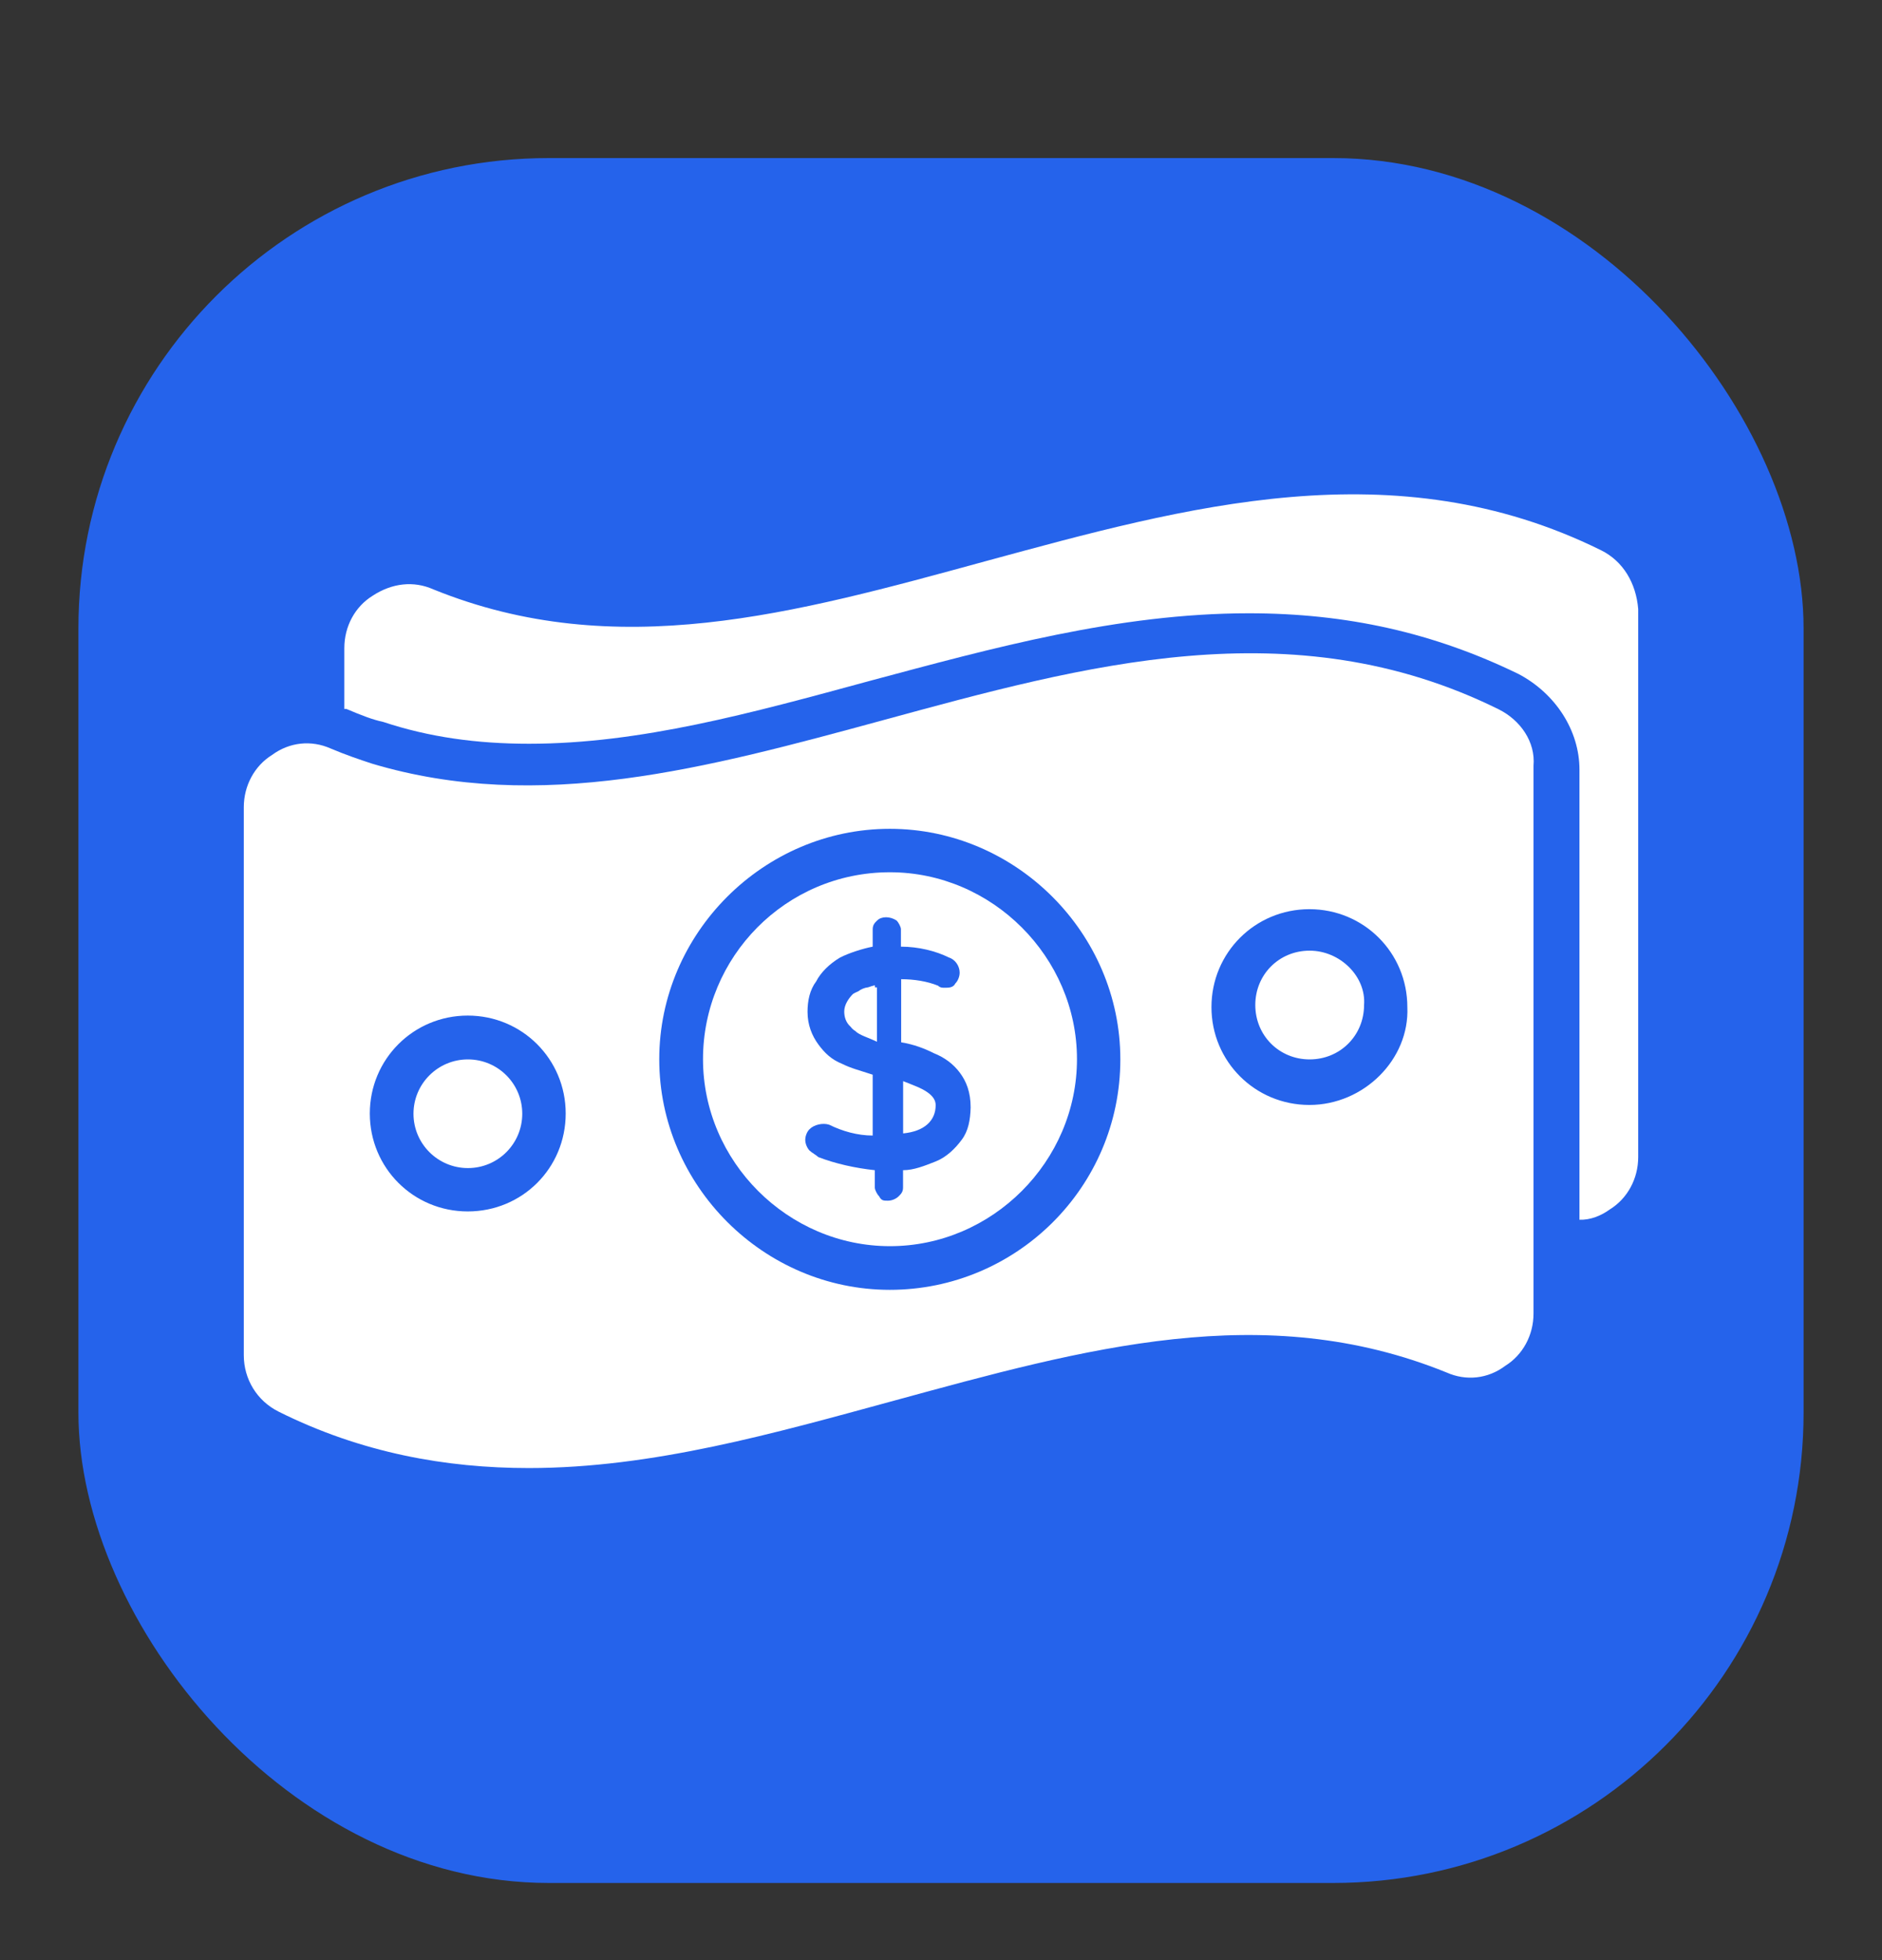
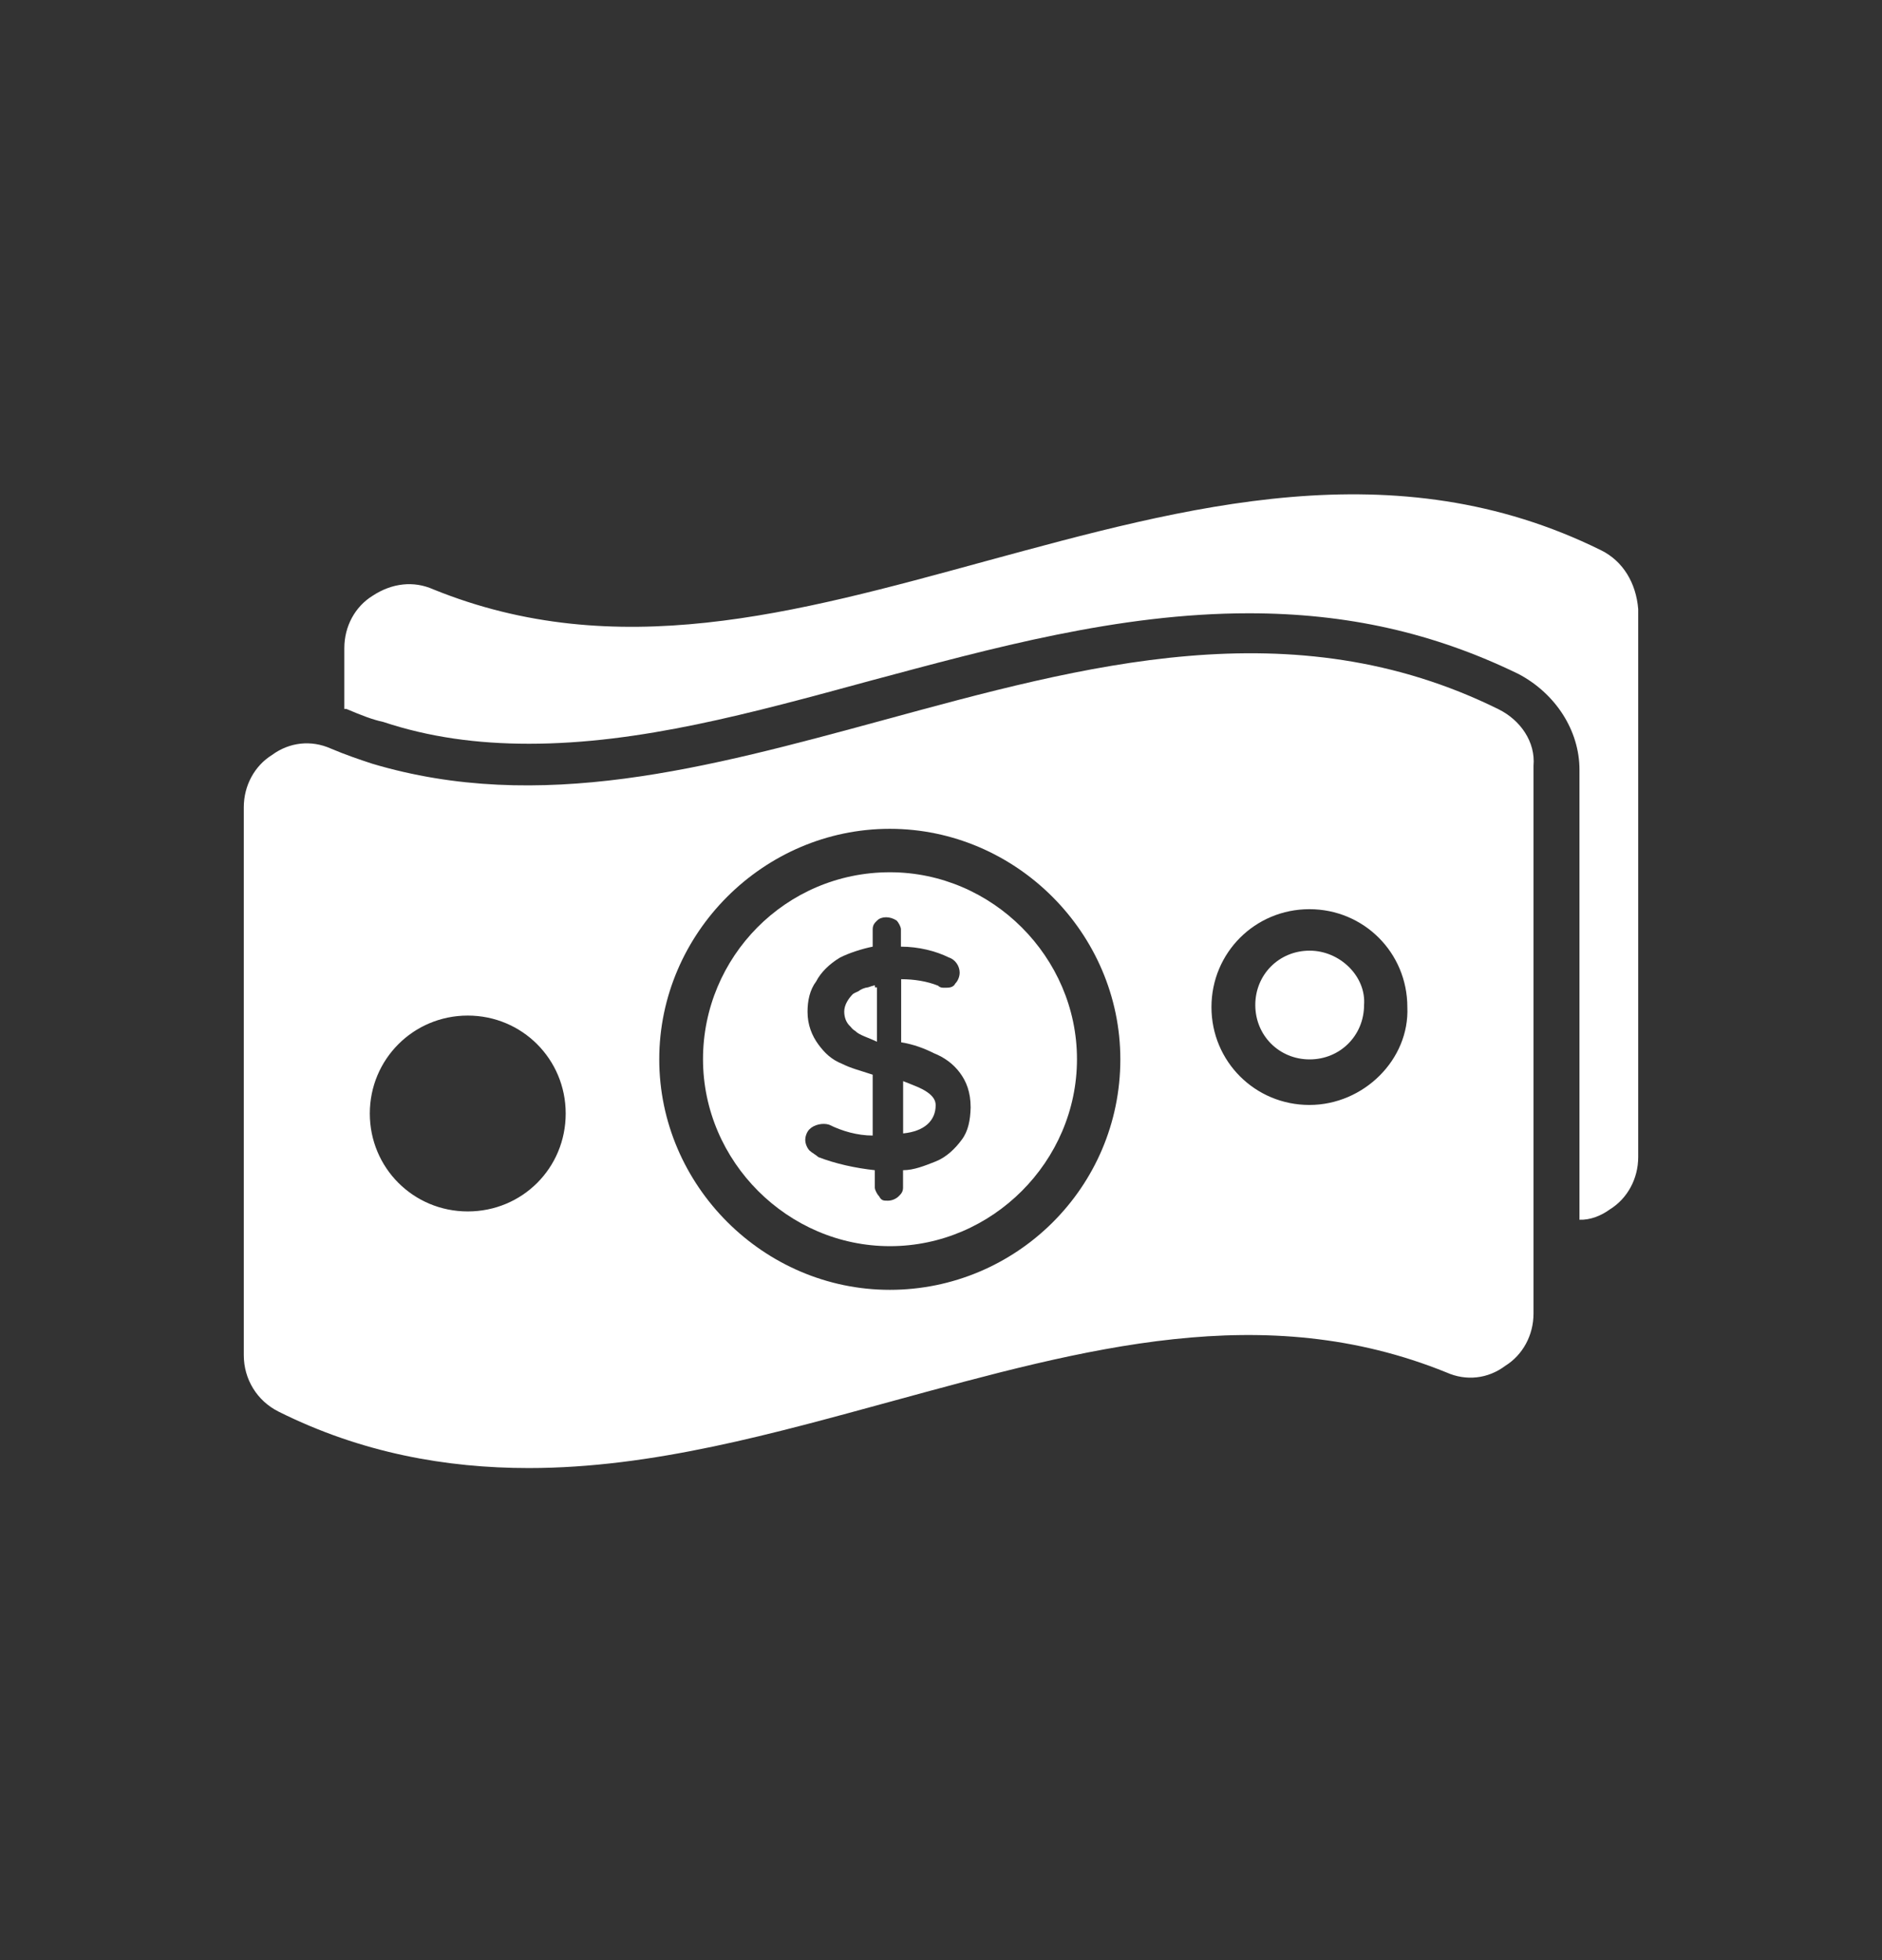
<svg xmlns="http://www.w3.org/2000/svg" width="24" height="25" viewBox="0 0 24 25" fill="none">
  <rect x="0" y="0" width="24" height="25" fill="#333333" stroke="none" />
-   <rect x="1" y="2.016" width="22" height="22" rx="6" fill="#2563EB" />
  <path d="M19.196 17.42C19.418 17.282 19.556 17.031 19.556 16.753V9.767C19.583 9.462 19.389 9.185 19.112 9.047C16.476 7.742 13.814 8.491 11.263 9.185C9.016 9.796 6.88 10.378 4.745 9.74C4.578 9.685 4.412 9.629 4.218 9.547C3.969 9.436 3.692 9.465 3.469 9.629C3.247 9.767 3.109 10.018 3.109 10.296V17.285C3.109 17.589 3.276 17.867 3.554 18.005C4.607 18.531 5.689 18.724 6.743 18.724C8.323 18.724 9.876 18.28 11.403 17.864C13.843 17.198 16.118 16.56 18.447 17.505C18.696 17.616 18.974 17.587 19.196 17.42ZM5.965 15.451C5.272 15.451 4.716 14.896 4.716 14.202C4.716 13.509 5.272 12.953 5.965 12.953C6.658 12.953 7.214 13.509 7.214 14.202C7.214 14.898 6.66 15.451 5.965 15.451ZM11.347 16.451C9.738 16.451 8.407 15.12 8.407 13.511C8.407 11.902 9.738 10.571 11.347 10.571C12.956 10.571 14.287 11.902 14.287 13.511C14.287 15.147 12.956 16.451 11.347 16.451ZM16.698 14.093C16.005 14.093 15.449 13.538 15.449 12.845C15.449 12.151 16.005 11.596 16.698 11.596C17.392 11.596 17.947 12.151 17.947 12.845C17.976 13.511 17.392 14.093 16.698 14.093Z" fill="white" />
-   <path d="M5.967 14.898C6.35 14.898 6.66 14.588 6.66 14.205C6.66 13.822 6.35 13.512 5.967 13.512C5.584 13.512 5.273 13.822 5.273 14.205C5.273 14.588 5.584 14.898 5.967 14.898Z" fill="white" />
  <path d="M16.701 12.125C16.312 12.125 16.008 12.429 16.008 12.818C16.008 13.207 16.312 13.512 16.701 13.512C17.09 13.512 17.395 13.207 17.395 12.818C17.423 12.456 17.09 12.125 16.701 12.125ZM11.821 13.927C11.739 13.872 11.655 13.845 11.517 13.789V14.456C11.794 14.429 11.932 14.289 11.932 14.096C11.932 14.038 11.903 13.983 11.821 13.927ZM11.155 12.567C11.123 12.574 11.099 12.583 11.072 12.592C11.021 12.598 10.979 12.618 10.946 12.643C10.923 12.654 10.899 12.663 10.877 12.678C10.821 12.734 10.766 12.816 10.766 12.901C10.766 12.972 10.788 13.043 10.848 13.096C10.863 13.116 10.881 13.134 10.906 13.149C10.961 13.205 11.072 13.232 11.183 13.287V12.594C11.172 12.592 11.166 12.594 11.157 12.592V12.567H11.155Z" fill="white" />
  <path d="M11.349 11.125C10.018 11.125 8.965 12.207 8.965 13.509C8.965 14.814 10.047 15.894 11.349 15.894C12.654 15.894 13.734 14.812 13.734 13.509C13.734 12.207 12.652 11.125 11.349 11.125ZM12.265 14.536C12.183 14.647 12.072 14.758 11.931 14.814C11.791 14.869 11.654 14.925 11.516 14.925V15.147C11.516 15.203 11.489 15.229 11.46 15.258C11.431 15.287 11.378 15.314 11.323 15.314C11.267 15.314 11.24 15.314 11.211 15.258C11.185 15.232 11.156 15.176 11.156 15.147V14.925C10.907 14.898 10.656 14.843 10.436 14.758C10.409 14.732 10.354 14.703 10.325 14.676C10.298 14.649 10.269 14.594 10.269 14.538C10.269 14.483 10.296 14.427 10.325 14.401C10.38 14.345 10.492 14.318 10.574 14.345C10.74 14.427 10.934 14.483 11.129 14.483V13.707C10.963 13.652 10.851 13.625 10.74 13.569C10.603 13.514 10.518 13.432 10.436 13.321C10.354 13.209 10.298 13.072 10.298 12.905C10.298 12.767 10.325 12.627 10.409 12.516C10.465 12.405 10.576 12.294 10.714 12.212C10.825 12.156 10.992 12.101 11.129 12.074V11.852C11.129 11.796 11.156 11.769 11.185 11.741C11.24 11.685 11.351 11.685 11.434 11.741C11.46 11.767 11.489 11.823 11.489 11.852V12.074C11.711 12.074 11.934 12.129 12.1 12.212C12.183 12.238 12.238 12.323 12.238 12.405C12.238 12.461 12.211 12.516 12.183 12.543C12.156 12.598 12.1 12.598 12.045 12.598C12.018 12.598 11.989 12.598 11.963 12.572C11.825 12.516 11.658 12.489 11.492 12.489V13.294C11.658 13.321 11.796 13.376 11.907 13.432C12.045 13.487 12.156 13.569 12.24 13.681C12.323 13.792 12.378 13.929 12.378 14.125C12.374 14.287 12.347 14.427 12.265 14.536Z" fill="white" />
  <path d="M20.531 15.424C20.753 15.286 20.891 15.035 20.891 14.757V7.768C20.864 7.435 20.697 7.157 20.419 7.019C17.784 5.715 15.122 6.464 12.571 7.157C10.131 7.824 7.855 8.462 5.526 7.517C5.277 7.406 5 7.435 4.751 7.599C4.528 7.737 4.391 7.988 4.391 8.266V9.042H4.417C4.611 9.124 4.751 9.179 4.888 9.208C5.471 9.402 6.082 9.486 6.746 9.486C8.162 9.486 9.575 9.097 11.1 8.682C12.653 8.266 14.262 7.822 15.926 7.822C17.175 7.822 18.284 8.07 19.366 8.597C19.837 8.846 20.142 9.317 20.142 9.817V15.557C20.279 15.562 20.419 15.506 20.531 15.424Z" fill="white" />
</svg>